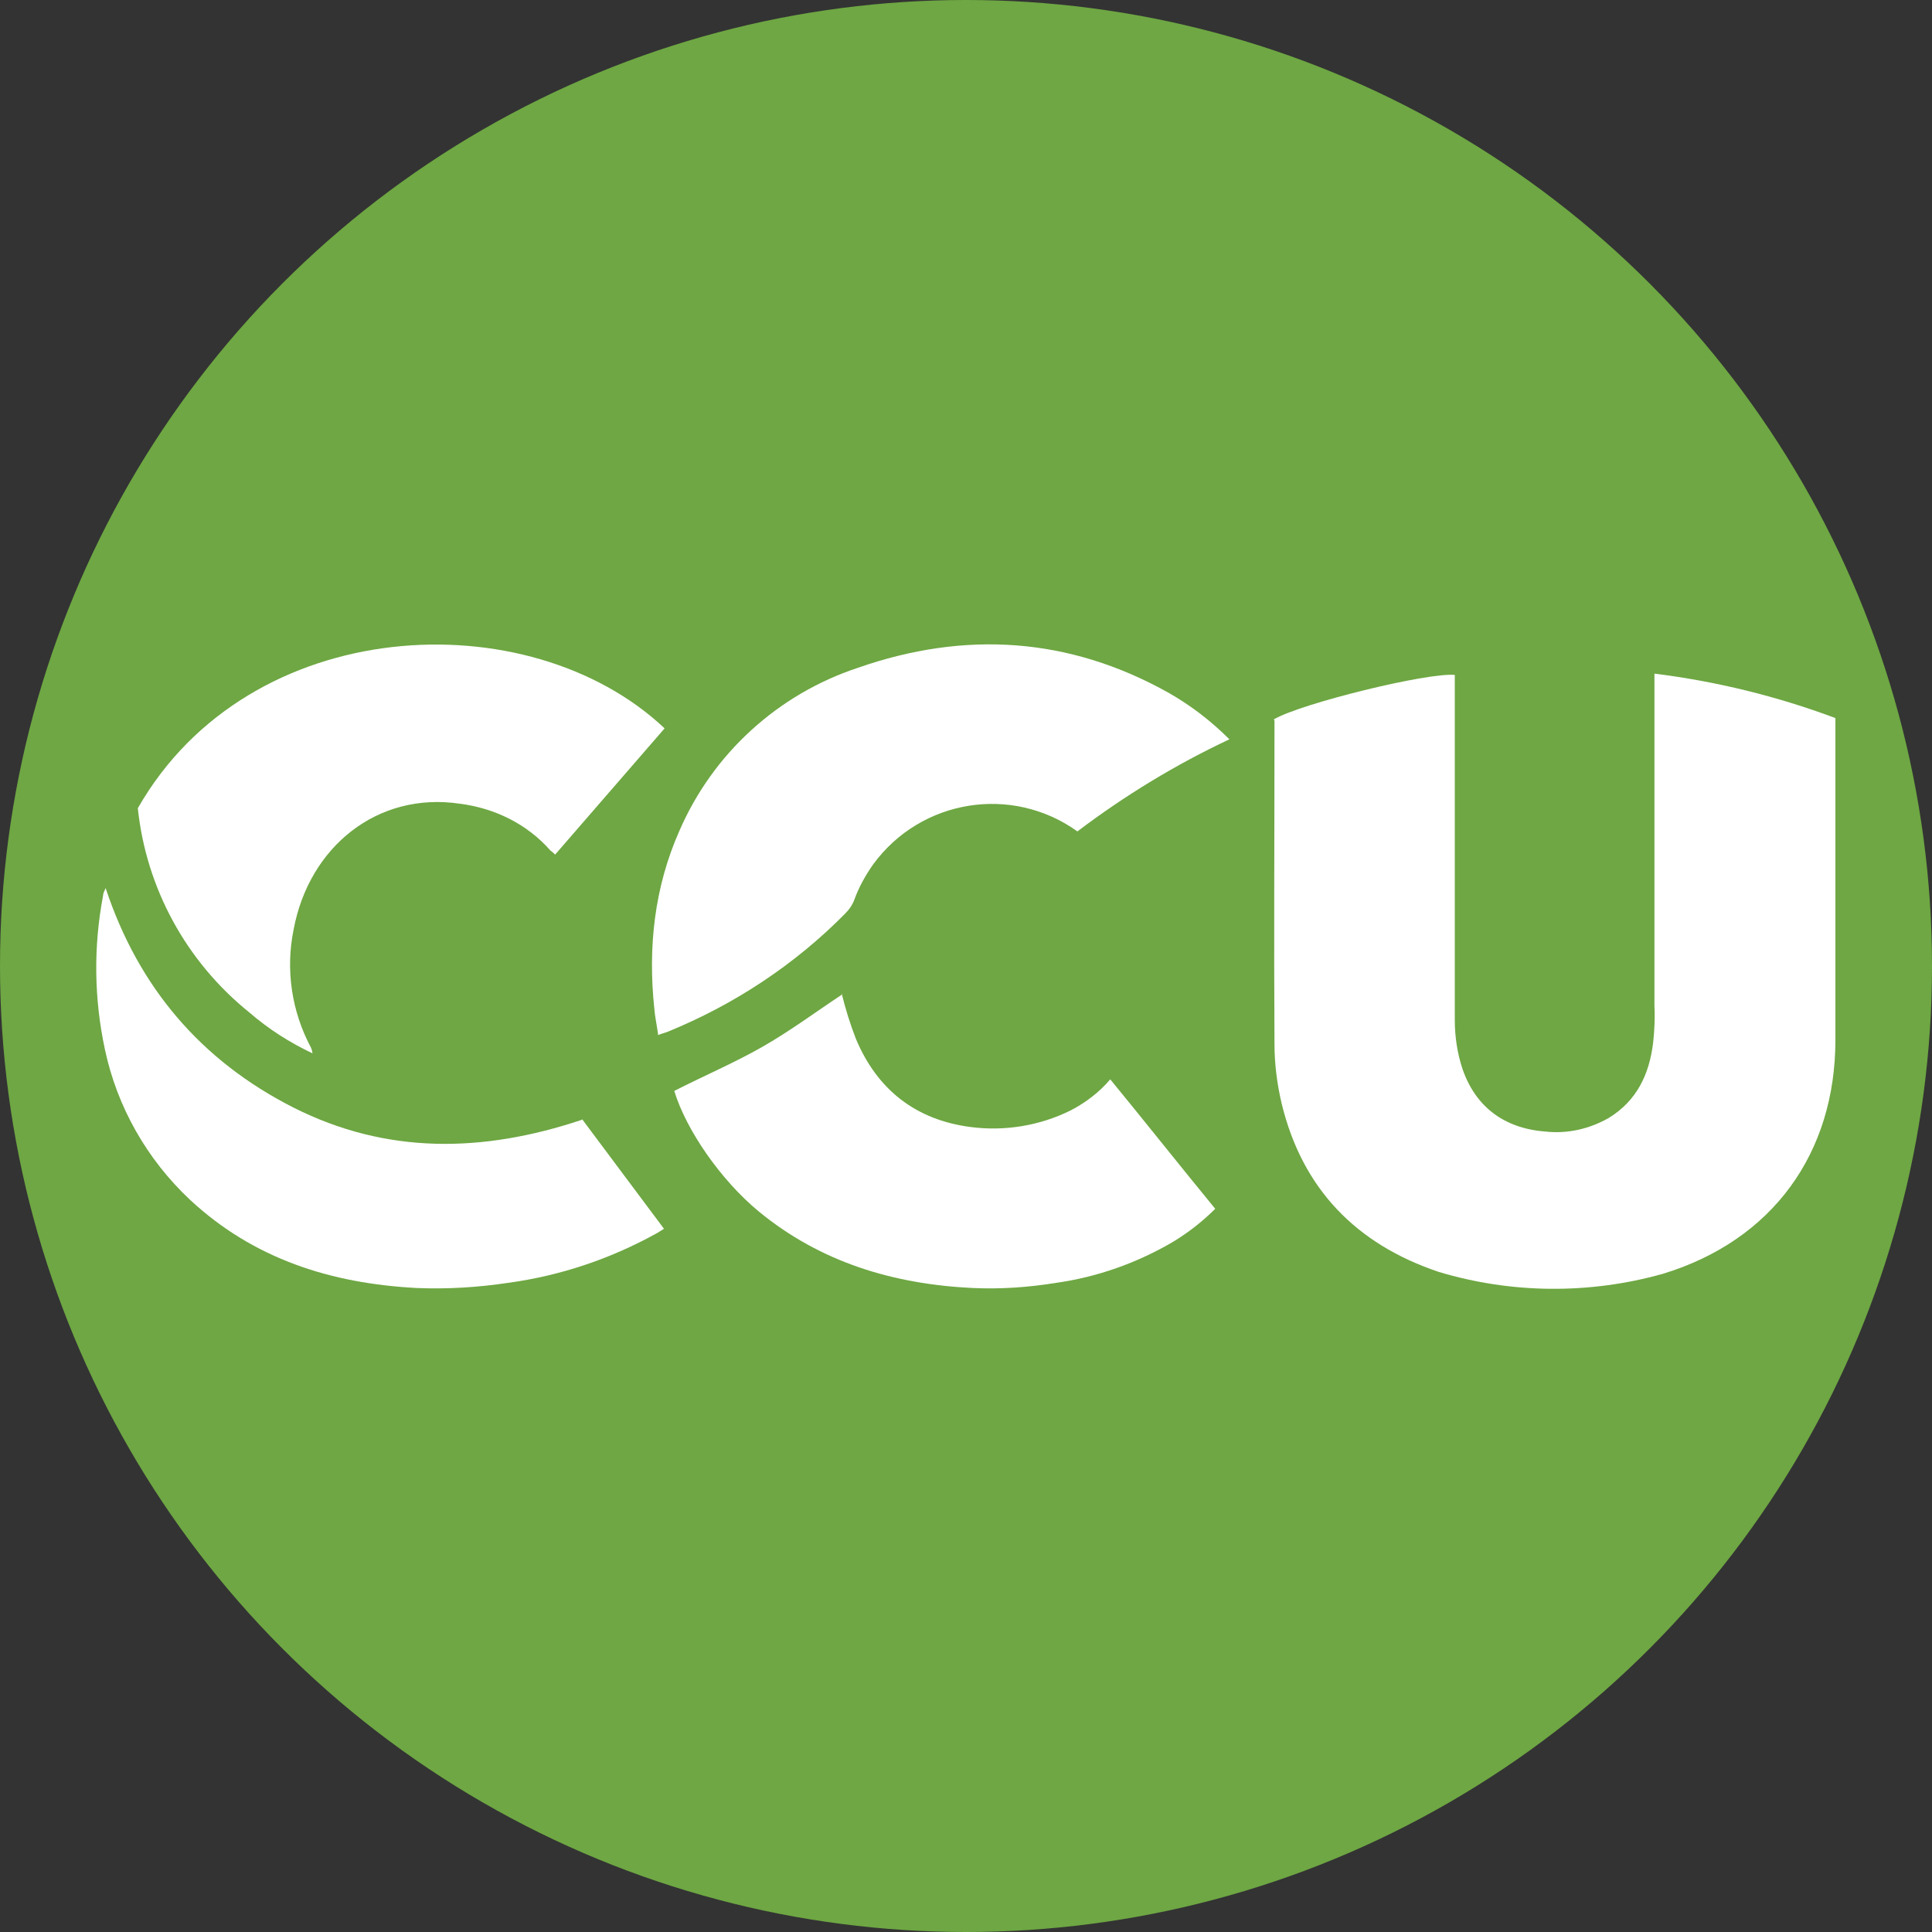
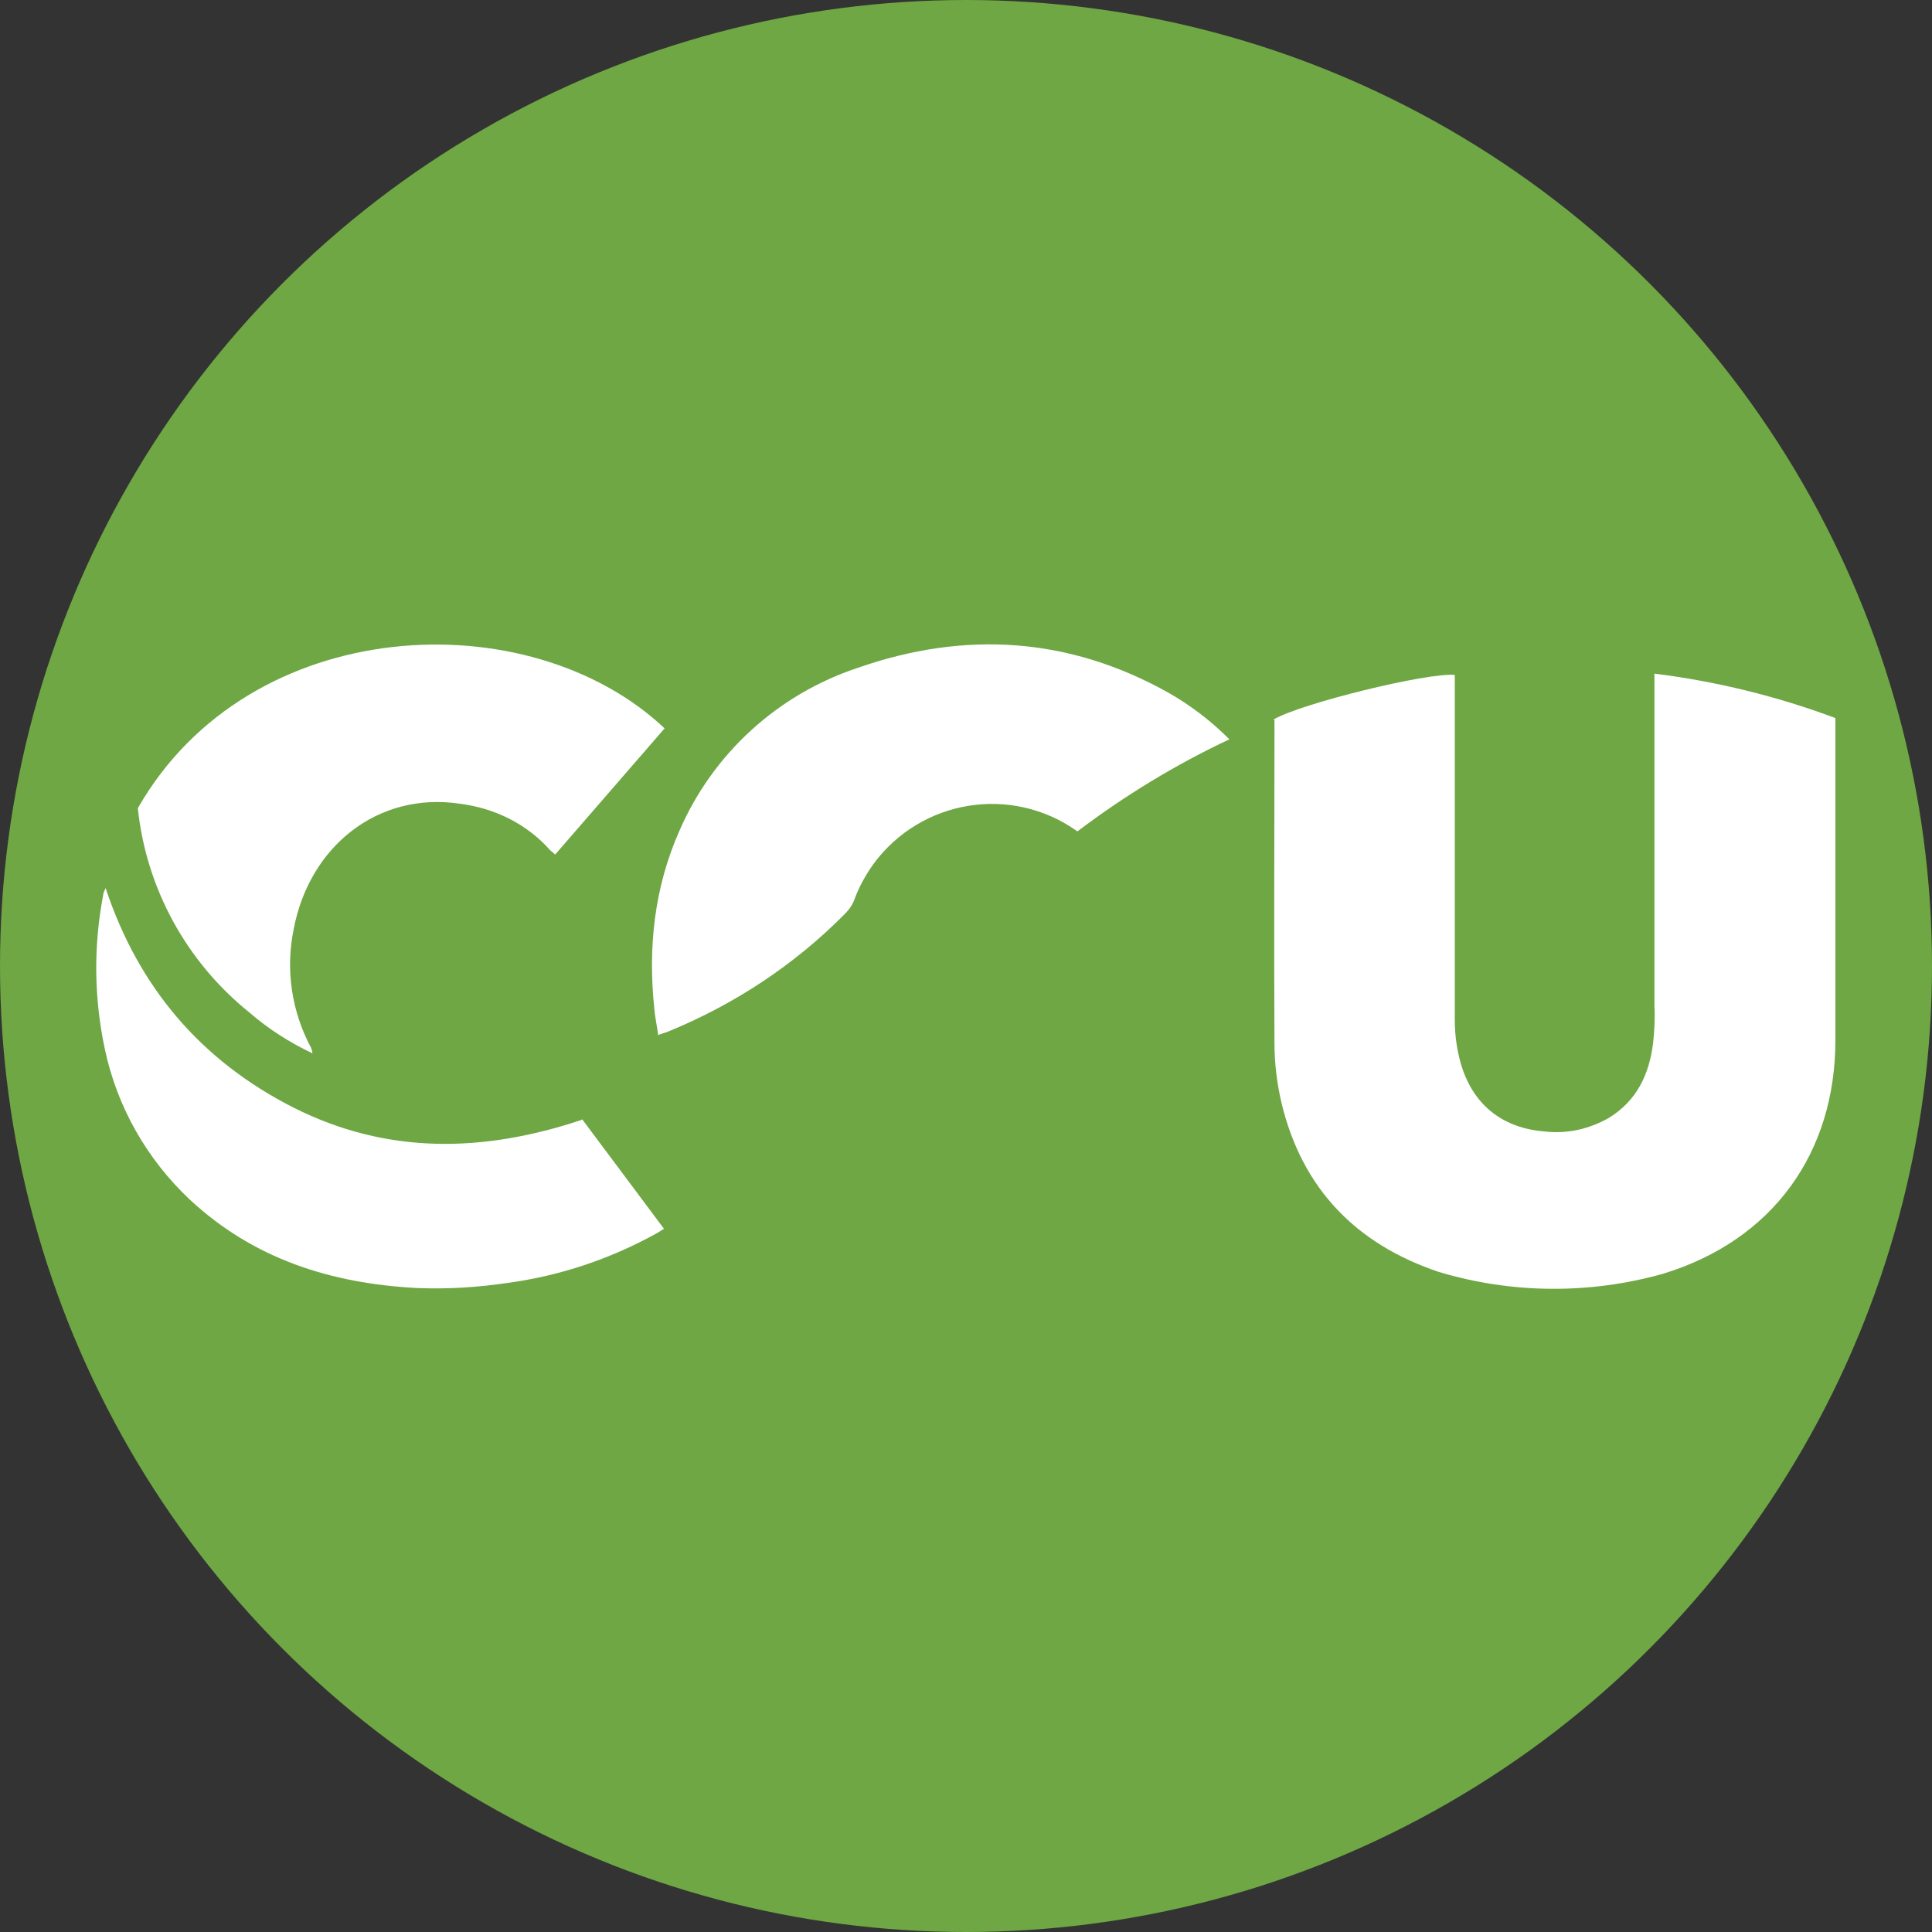
<svg xmlns="http://www.w3.org/2000/svg" version="1.1" viewBox="0 0 300 300" width="300" height="300">
  <rect x="0" y="0" width="300" height="300" fill="#333333" stroke="none" />
  <defs>
    <style>
      .cls-1 {
        fill: #fff;
      }

      .cls-2 {
        fill: #6ea743;
      }
    </style>
    <clipPath id="bz_circular_clip">
      <circle cx="150.0" cy="150.0" r="150.0" />
    </clipPath>
  </defs>
  <g clip-path="url(#bz_circular_clip)">
    <g>
      <g id="Layer_1">
        <rect class="cls-2" x="0" width="300" height="300" />
        <g>
          <path class="cls-1" d="M197.8,111.7c4.3-2.5,23.9-7.3,28.1-6.9v1.9c0,17.2,0,34.4,0,51.7,0,2.6.4,5.2,1.2,7.6,2,5.8,6.4,9.2,12.8,9.7,3.5.4,6.9-.4,9.9-2.1,4.4-2.7,6.3-6.8,6.9-11.7.2-1.9.3-3.8.2-5.7,0-16.4,0-32.8,0-49.3v-2.3c9.6,1.2,19,3.5,28.1,6.9v1.8c0,16.1,0,32.1,0,48.2,0,17.5-9.7,31.1-26.8,36.3-11.4,3.2-23.5,3.1-34.8-.3-12.8-4.3-21.2-12.9-24.4-26.2-.7-3-1.1-6.1-1.1-9.2-.1-16.3,0-32.5,0-48.8v-1.4Z" />
          <path class="cls-1" d="M102.2,160.7c-.2-1.5-.5-2.8-.6-4.1-1-9.5,0-18.8,3.9-27.6,5.2-12,15.3-21.2,27.7-25.3,16.6-5.8,32.8-4.8,48.3,3.9,3.5,2,6.6,4.4,9.4,7.2-8.3,3.9-16.2,8.7-23.6,14.3-10.2-7.3-24.3-5-31.7,5.1-1.2,1.7-2.2,3.5-2.9,5.4-.3.9-.9,1.7-1.5,2.3-7.8,7.9-17.2,14.1-27.5,18.3-.5.2-1,.3-1.7.6Z" />
          <path class="cls-1" d="M48.6,163.6c-3.6-1.7-6.9-3.8-9.9-6.4-9.8-7.9-16-19.3-17.3-31.7,17.3-30.3,60.7-32.3,81.8-12.4l-17,19.6c-.2-.2-.4-.4-.7-.6-3.6-4.1-8.6-6.6-14.1-7.3-12.8-1.9-23.4,6.7-25.8,19.5-1.3,6.3-.3,12.8,2.7,18.4.1.3.2.5.2.8h0Z" />
-           <path class="cls-1" d="M130.7,154.3c.6,2.4,1.3,4.7,2.2,7,3.3,7.9,9.3,12.6,17.8,13.7,5.3.7,10.8-.2,15.6-2.6,2.3-1.2,4.4-2.8,6.1-4.8,5.5,6.7,10.8,13.4,16.3,20.1-2,2-4.2,3.7-6.5,5.1-5.6,3.3-11.8,5.5-18.2,6.4-4.3.7-8.6,1-13,.8-12.3-.6-23.6-4-33.2-11.9-5.8-4.8-11.2-12.5-13.1-18.7,4.5-2.3,9.2-4.3,13.6-6.8,4.4-2.5,8.4-5.5,12.5-8.2Z" />
          <path class="cls-1" d="M90.4,173.8l12.7,17c-.5.3-.9.6-1.3.8-7.1,3.9-14.8,6.5-22.9,7.6-4.7.7-9.4,1-14.2.8-13.3-.7-25.3-4.5-35.2-13.7-6.7-6.3-11.3-14.4-13.2-23.3-1.7-7.9-1.8-16-.3-23.9,0-.4.2-.7.4-1.2,5.1,15.4,14.8,26.8,29.2,34.1,14.5,7.3,29.4,7,44.7,1.9Z" />
-           <path class="cls-1" d="M48.6,163.6h.1s0,0,0,0h0Z" />
+           <path class="cls-1" d="M48.6,163.6h.1s0,0,0,0h0" />
        </g>
      </g>
    </g>
  </g>
</svg>